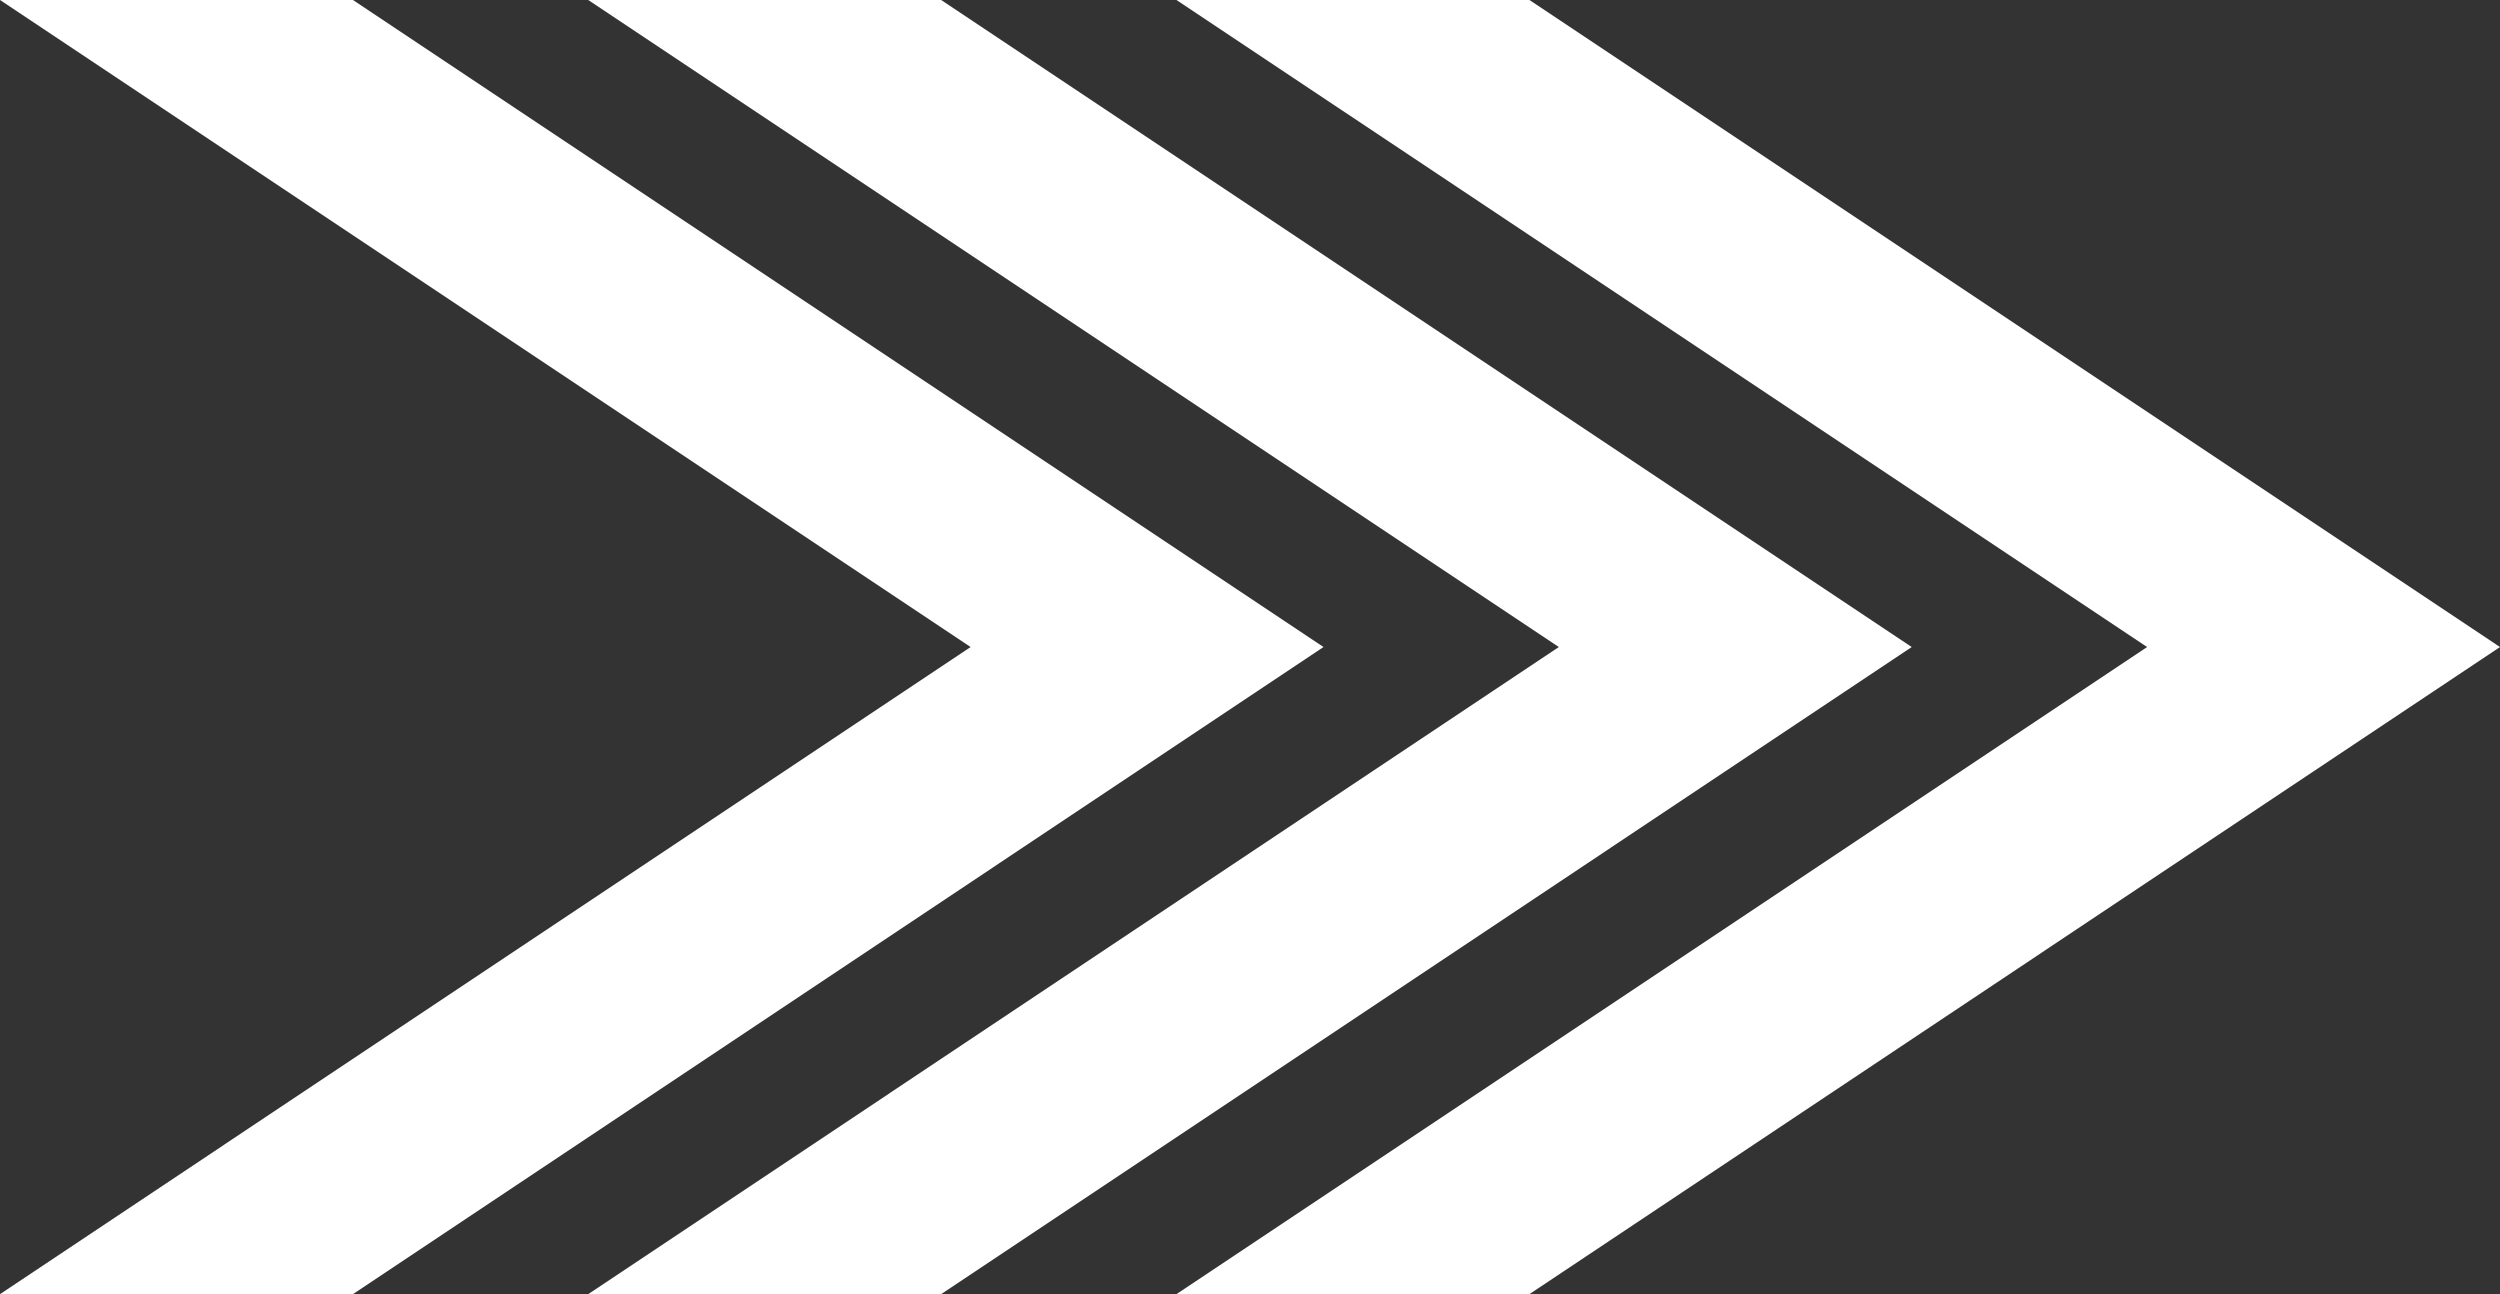
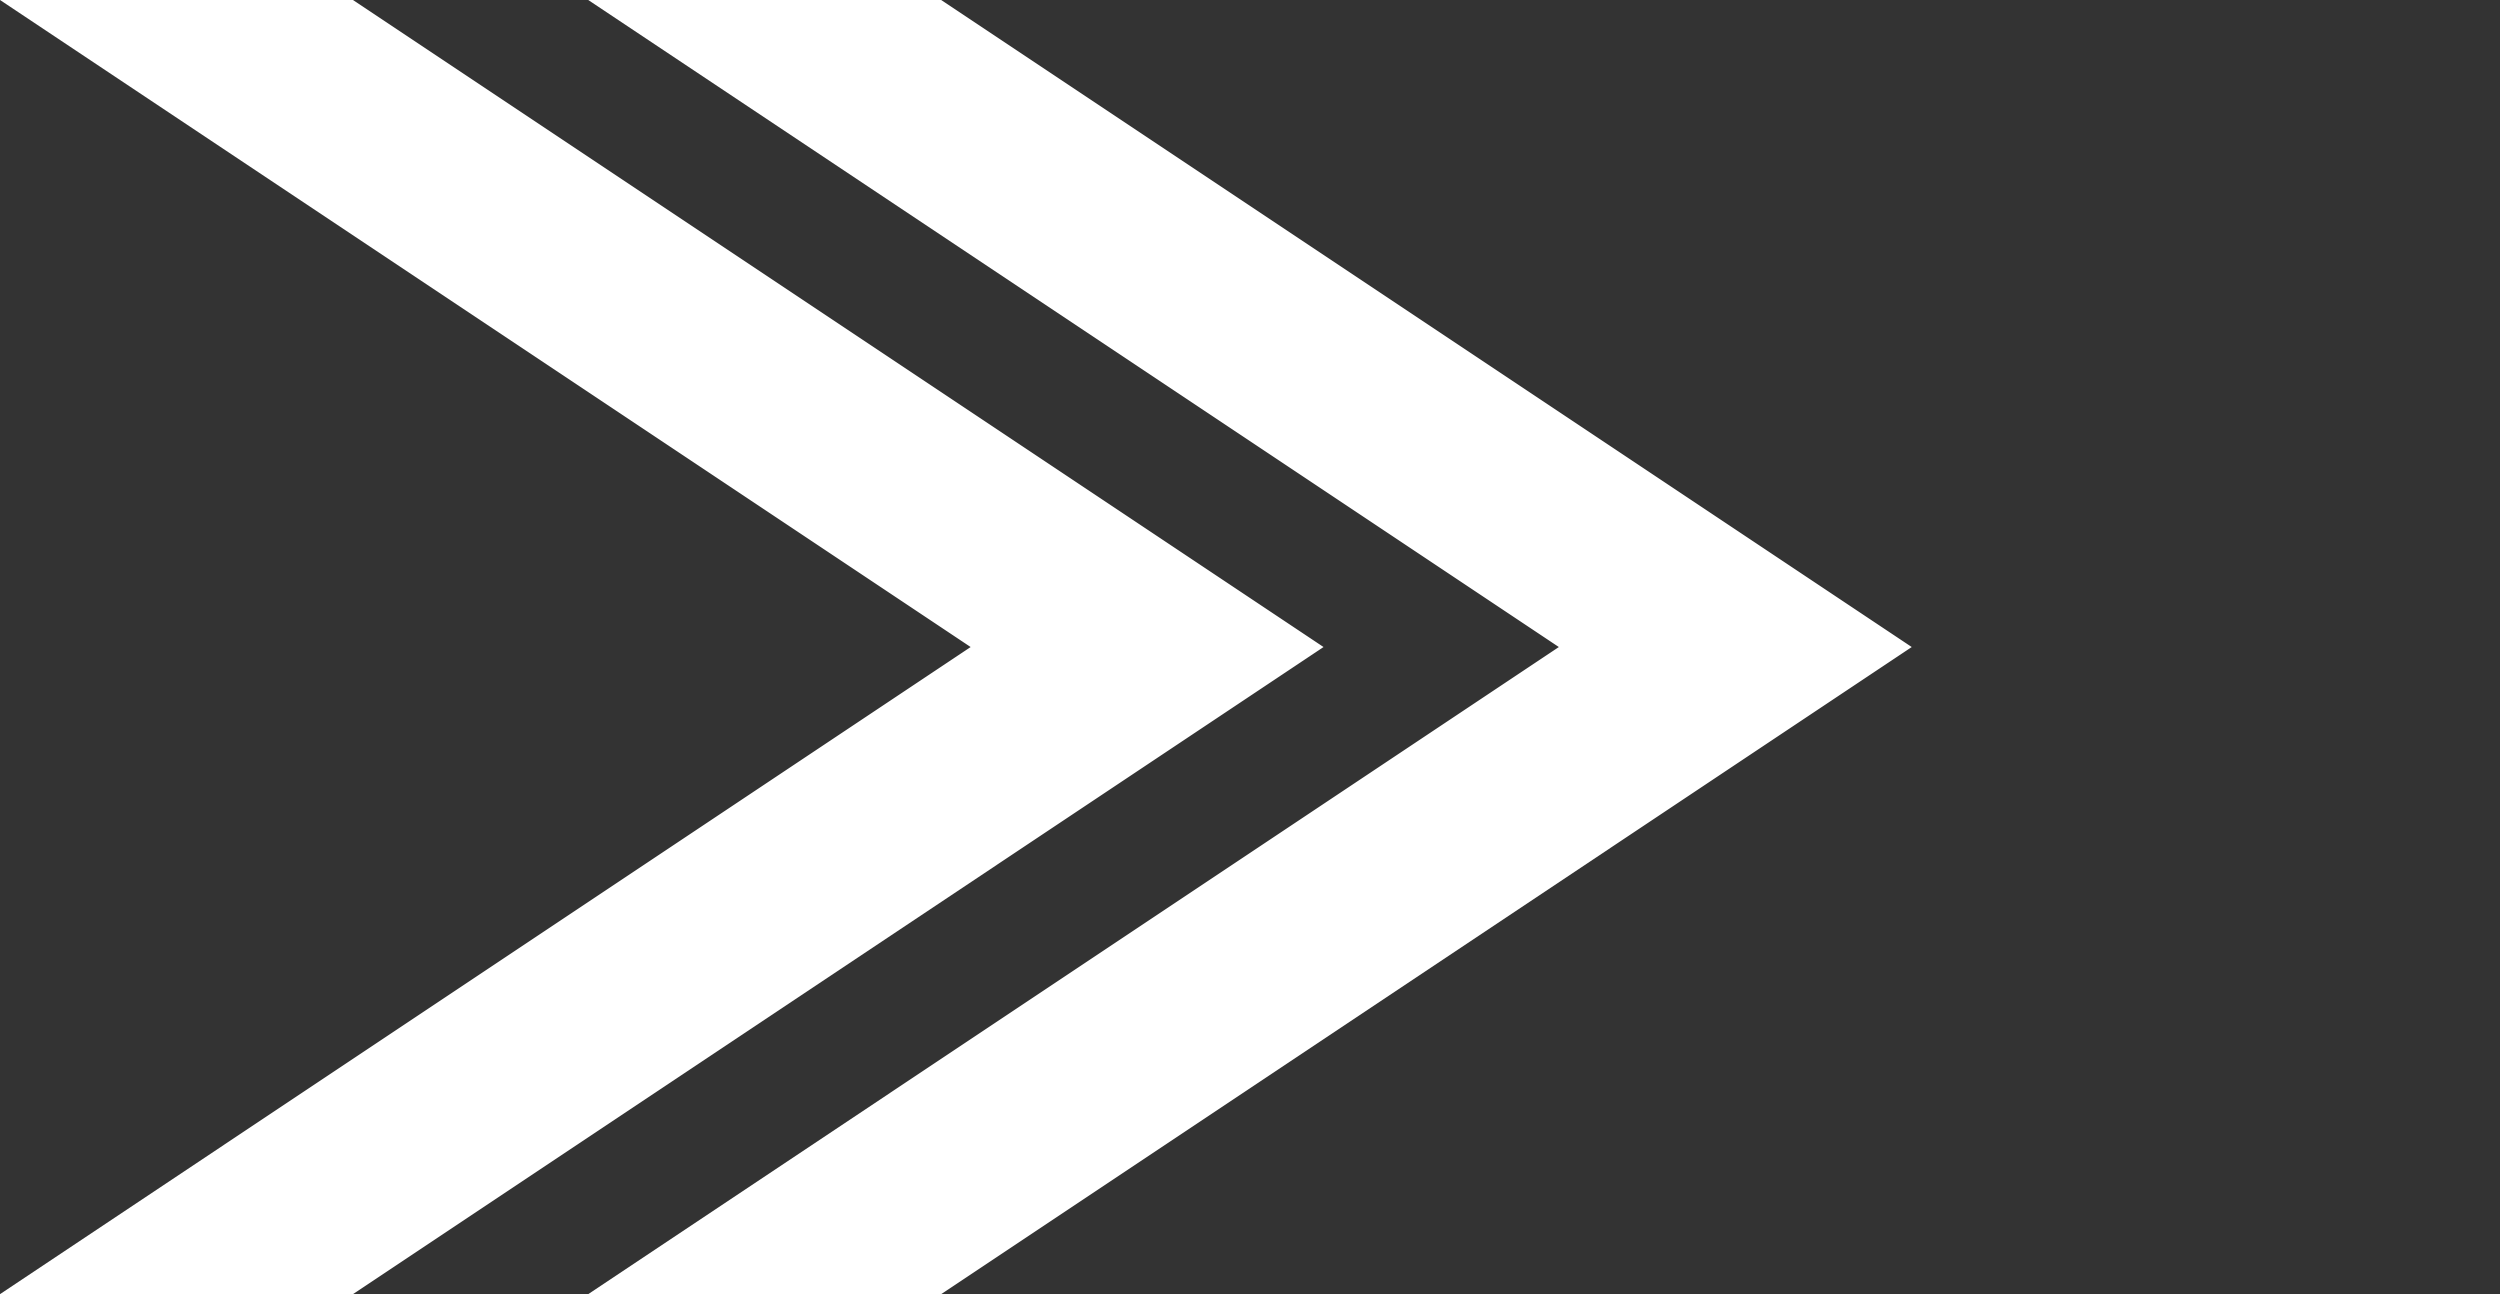
<svg xmlns="http://www.w3.org/2000/svg" width="32" height="16.565" viewBox="0 0 32 16.565">
  <rect x="0" y="0" width="32" height="16.565" fill="#333333" stroke="none" />
  <defs>
    <style>.cls-1{fill:#fff}</style>
  </defs>
  <g id="グループ_502" data-name="グループ 502" transform="translate(-473 -1517)">
    <path id="パス_108" data-name="パス 108" class="cls-1" d="M0 0h4.518l12.423 8.282-12.423 8.283H0l12.424-8.283z" transform="translate(473 1517)" />
    <path id="パス_109" data-name="パス 109" class="cls-1" d="M0 0h4.518l12.423 8.282-12.423 8.283H0l12.424-8.283z" transform="translate(480.529 1517)" />
-     <path id="パス_110" data-name="パス 110" class="cls-1" d="M0 0h4.518l12.423 8.282-12.423 8.283H0l12.424-8.283z" transform="translate(488.059 1517)" />
  </g>
</svg>